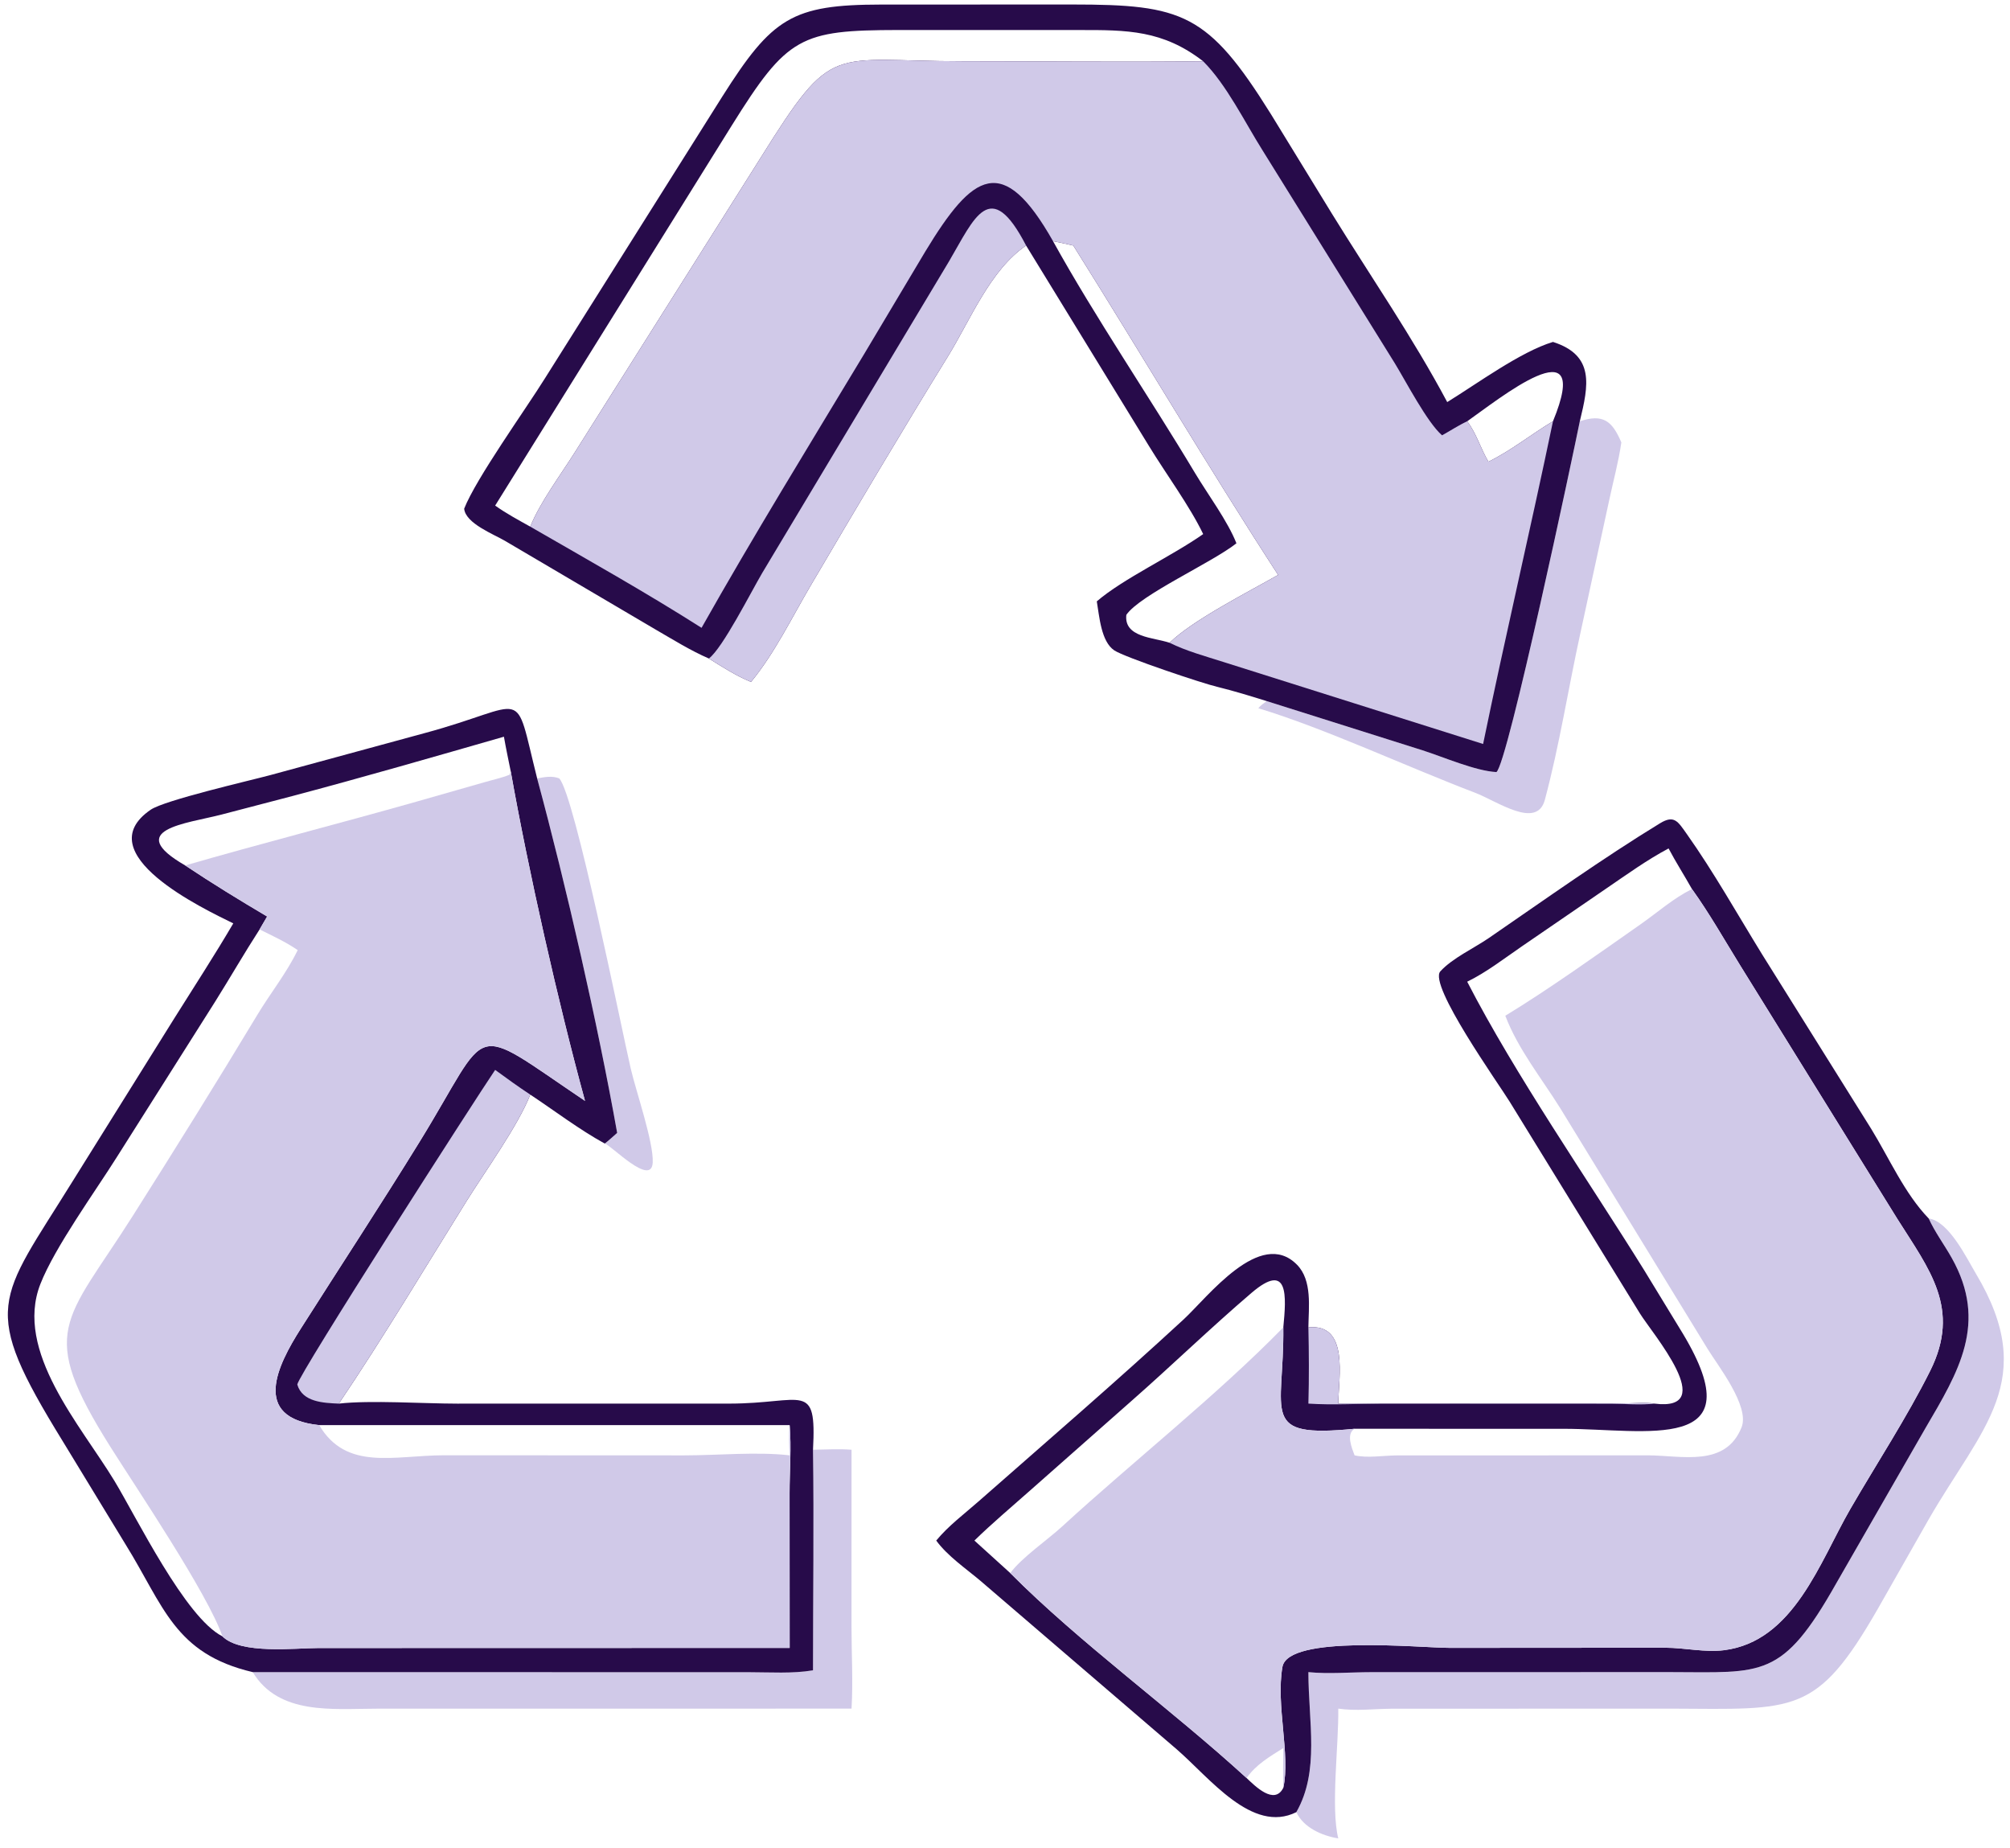
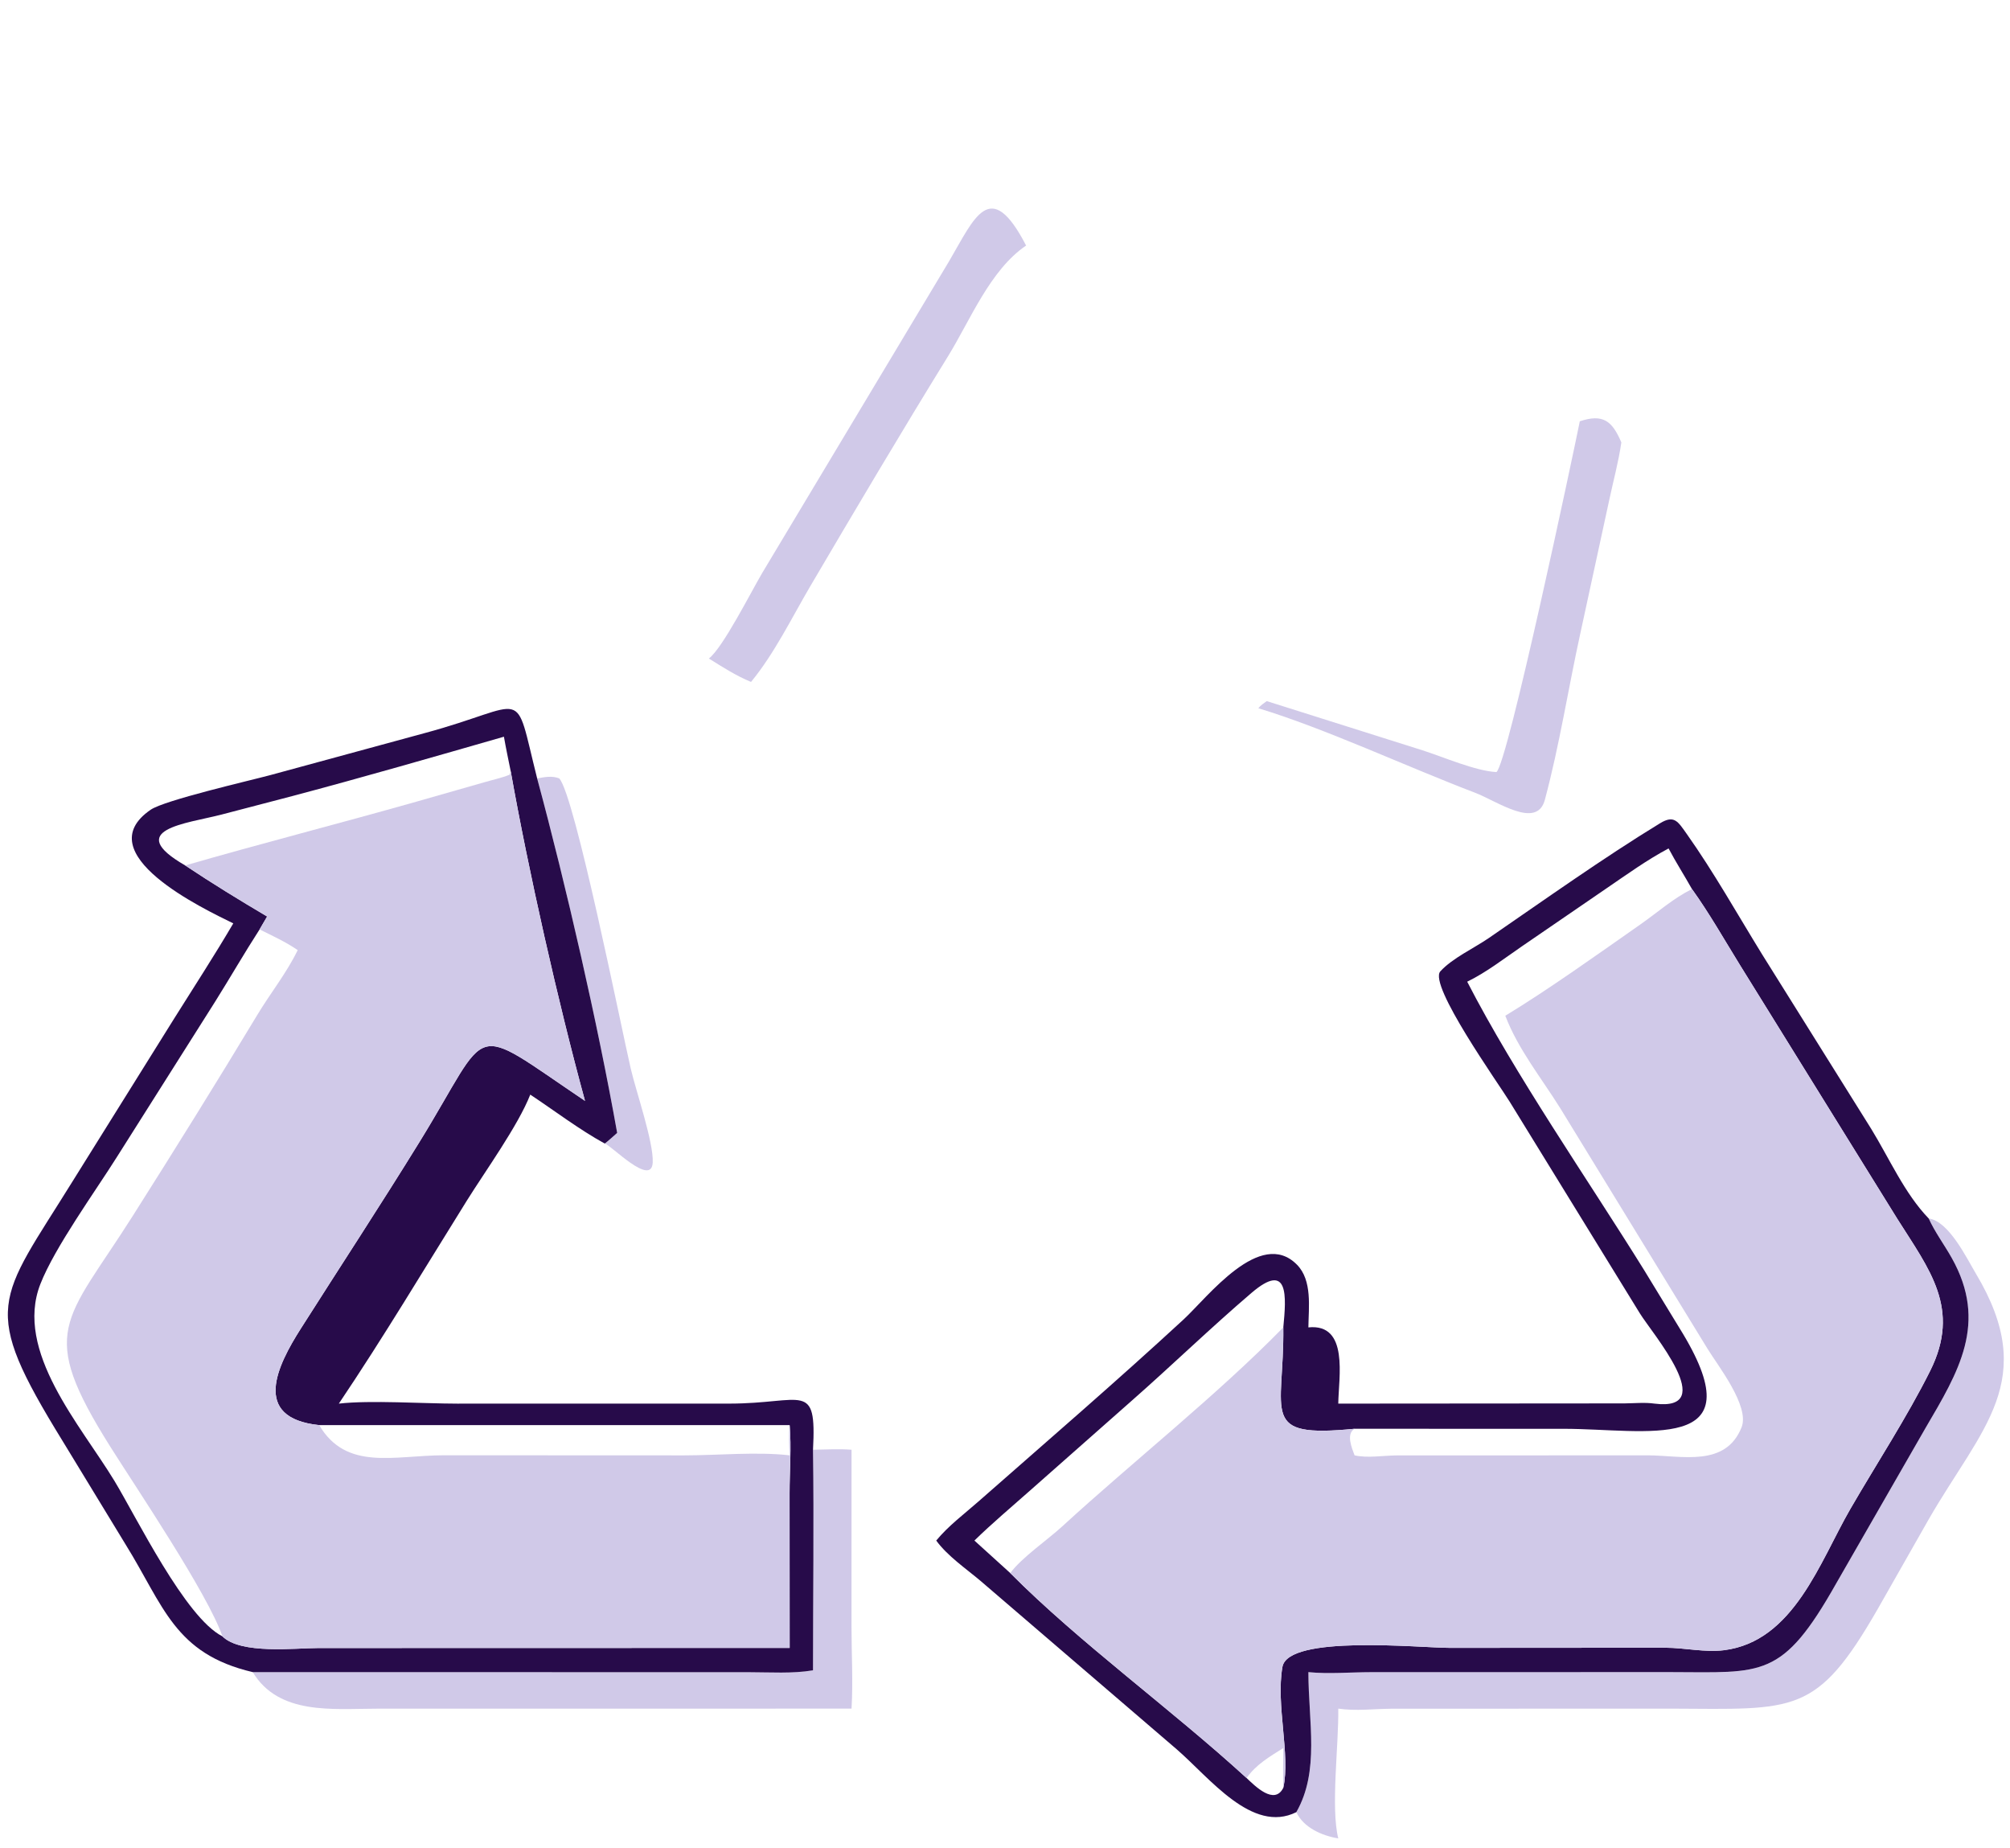
<svg xmlns="http://www.w3.org/2000/svg" height="682" width="742">
  <clipPath id="cl_4">
    <rect height="682" width="742" y="9.1552734e-05" x="-0.002" />
  </clipPath>
  <g clip-path="url(#cl_4)">
    <path d="M172.544 228.101C173.893 227.84 175.307 227.566 176.621 228.091C179.502 231.183 188.153 274.488 189.836 281.688C190.809 285.852 194.065 295.276 193.884 298.969C193.658 303.565 186.153 295.732 185.029 295.478C185.819 294.87 186.562 294.16 187.317 293.507C183.758 273.506 177.918 247.985 172.544 228.101Z" transform="matrix(1.999 0 0 2 -146.619 -168.895)" fill="#D0C9E8" />
    <path d="M365.089 162.19C369.369 160.772 371.061 162.099 372.76 166.092C372.242 169.684 371.269 173.204 370.516 176.754L365.192 201.297C362.964 211.455 361.319 222.059 358.631 232.053C357.148 237.566 349.846 232.295 345.689 230.715C333.286 226 317.963 218.837 305.72 215.144C306.137 214.605 306.732 214.236 307.274 213.827L336.022 222.901C339.894 224.135 345.8 226.72 349.688 226.923C351.754 225.521 363.959 167.819 365.089 162.19Z" transform="matrix(1.999 0 0 2 -146.619 -168.895)" fill="#D0C9E8" />
    <path d="M223.484 351.976C225.833 351.947 228.257 351.786 230.599 351.976L230.592 384.47C230.59 389.501 230.895 394.741 230.599 399.751L142.839 399.763C134.794 399.771 124.833 400.984 120.023 393.016L211.718 393.032C215.558 393.034 219.694 393.323 223.484 392.682C223.482 379.121 223.674 365.534 223.484 351.976Z" transform="matrix(1.999 0 0 2 -146.619 -168.895)" fill="#D0C9E8" />
    <path d="M429.52 309.305C433.232 309.779 436.52 316.613 438.226 319.464C450.014 339.168 439.243 347.921 429.505 364.844L420.138 381.309C408.797 401.046 404.888 399.853 381.891 399.754L330.265 399.77C326.952 399.801 323.794 400.226 320.483 399.751C320.586 406.507 319.066 417.961 320.483 423.696C317.531 423.227 314.059 421.715 312.738 418.857C317.081 411.246 314.978 402.236 314.964 393.016C318.697 393.392 322.776 393.024 326.554 393.022L381.808 393.013C398.904 393.043 402.44 394.351 412.448 376.63L428.935 347.961C434.99 337.643 440.55 328.61 433.759 316.56C432.383 314.119 430.689 311.861 429.52 309.305Z" transform="matrix(1.999 0 0 2 -146.619 -168.895)" fill="#D0C9E8" />
    <path d="M378.884 343.466C390.967 344.969 378.413 330.455 376.164 326.787L352.13 287.74C350.077 284.406 337.07 266.175 339.335 263.695C341.558 261.26 345.536 259.437 348.296 257.543C358.336 250.652 369.527 242.693 379.901 236.373C382.519 234.777 383.202 236.033 384.812 238.304C389.854 245.416 394.2 253.185 398.781 260.605L418.882 292.734C422.231 298.176 425.059 304.688 429.52 309.305C430.689 311.861 432.383 314.119 433.759 316.56C440.55 328.61 434.99 337.643 428.935 347.961L412.448 376.63C402.44 394.351 398.904 393.043 381.808 393.013L326.554 393.022C322.776 393.024 318.697 393.392 314.964 393.016C314.978 402.236 317.081 411.246 312.738 418.857C304.59 422.91 296.738 412.515 290.633 407.244L254.417 376.175C251.706 373.892 248.32 371.588 246.239 368.737C248.48 366.018 251.386 363.855 254.021 361.54C266.713 350.39 279.488 339.393 291.914 327.937C296.353 323.845 306.096 310.961 312.859 317.833C315.709 320.73 315.012 325.657 314.964 329.399C322.506 328.634 320.541 338.656 320.483 343.466L373.354 343.425C375.123 343.411 377.141 343.207 378.884 343.466ZM385.798 248.506C382.314 250.25 379.513 252.768 376.346 254.985C368.753 260.299 359.191 267.13 351.331 271.887C353.642 277.999 358.058 283.476 361.502 288.993L388.669 333.334C390.544 336.418 396.524 343.939 394.957 347.849C391.99 355.251 383.909 353.042 377.736 353.011L331.161 353.026C328.728 353.052 325.848 353.554 323.494 353.012C322.994 351.681 321.875 349.042 323.494 348.108C305.744 349.852 310.508 345.483 310.334 329.399C298.147 341.867 282.563 354.157 269.505 366.125C266.738 368.661 261.993 371.899 259.913 374.737C272.592 387.503 289.849 400.016 303.548 412.556C305.099 414.025 308.688 417.647 310.334 414.364C311.675 408.275 308.943 399.126 310.169 392.064C311.212 386.058 335.703 388.54 341.117 388.54L380.929 388.514C384.477 388.522 388.208 389.408 391.711 388.97C404.617 387.353 409.414 372.627 415.059 362.886C419.86 354.601 425.557 345.898 429.793 337.412C435.525 325.929 429.63 318.728 423.735 309.386L394.719 262.621C391.81 257.919 389.019 252.993 385.798 248.506ZM381.48 241.015C377.476 243.143 373.781 245.817 370.038 248.366L354.301 259.144C351.082 261.356 347.809 263.897 344.293 265.607C353.176 282.852 366.599 302.15 376.939 318.783L384.134 330.574C397.53 352.884 377.311 348.117 362.118 348.113L323.494 348.108C321.875 349.042 322.994 351.681 323.494 353.012C325.848 353.554 328.728 353.052 331.161 353.026L377.736 353.011C383.909 353.042 391.99 355.251 394.957 347.849C396.524 343.939 390.544 336.418 388.669 333.334L361.502 288.993C358.058 283.476 353.642 277.999 351.331 271.887C359.191 267.13 368.753 260.299 376.346 254.985C379.513 252.768 382.314 250.25 385.798 248.506C384.392 245.996 382.825 243.554 381.48 241.015ZM253.29 368.737L259.913 374.737C261.993 371.899 266.738 368.661 269.505 366.125C282.563 354.157 298.147 341.867 310.334 329.399C310.886 323.7 311.396 317.114 304.457 323.038C296.892 329.497 289.74 336.436 282.264 342.999L263.607 359.468C260.163 362.523 256.584 365.522 253.29 368.737Z" transform="matrix(1.999 0 0 2 -146.619 -168.895)" fill="#270B4A" />
-     <path d="M314.964 329.399C322.506 328.634 320.541 338.656 320.483 343.466L373.354 343.425C375.123 343.411 377.141 343.207 378.884 343.466C376.31 343.763 373.404 343.499 370.797 343.491L328.375 343.473C323.877 343.492 319.463 343.753 314.964 343.466C315.1 338.796 315.071 334.07 314.964 329.399Z" transform="matrix(1.999 0 0 2 -146.619 -168.895)" fill="#D0C9E8" />
    <path d="M385.798 248.506C389.019 252.993 391.81 257.919 394.719 262.621L423.735 309.386C429.63 318.728 435.525 325.929 429.793 337.412C425.557 345.898 419.86 354.601 415.059 362.886C409.414 372.627 404.617 387.353 391.711 388.97C388.208 389.408 384.477 388.522 380.929 388.514L341.117 388.54C335.703 388.54 311.212 386.058 310.169 392.064C308.943 399.126 311.675 408.275 310.334 414.364C308.688 417.647 305.099 414.025 303.548 412.556C289.849 400.016 272.592 387.503 259.913 374.737C261.993 371.899 266.738 368.661 269.505 366.125C282.563 354.157 298.147 341.867 310.334 329.399C310.508 345.483 305.744 349.852 323.494 348.108C321.875 349.042 322.994 351.681 323.494 353.012C325.848 353.554 328.728 353.052 331.161 353.026L377.736 353.011C383.909 353.042 391.99 355.251 394.957 347.849C396.524 343.939 390.544 336.418 388.669 333.334L361.502 288.993C358.058 283.476 353.642 277.999 351.331 271.887C359.191 267.13 368.753 260.299 376.346 254.985C379.513 252.768 382.314 250.25 385.798 248.506ZM303.548 412.556C305.099 414.025 308.688 417.647 310.334 414.364C310.246 411.924 310.318 409.468 310.334 407.027C307.791 408.622 305.316 410.062 303.548 412.556Z" transform="matrix(1.999 0 0 2 -146.619 -168.895)" fill="#D0C9E8" />
    <path d="M116.428 254.844C110.974 252.168 89.352 241.96 101.174 233.872C103.747 232.111 119.376 228.523 123.232 227.491L151.79 219.725C171.241 214.489 168.112 210.514 172.544 228.101C177.918 247.985 183.758 273.506 187.317 293.507C186.562 294.16 185.819 294.87 185.029 295.478C180.269 292.858 175.804 289.448 171.27 286.444C169.033 292.159 162.911 300.632 159.518 306.072C151.702 318.603 144.181 331.197 135.92 343.466C141.721 342.8 151.616 343.468 157.779 343.47L208.054 343.464C221.774 343.446 224.154 339.192 223.484 351.976C223.674 365.534 223.482 379.121 223.484 392.682C219.694 393.323 215.558 393.034 211.718 393.032L120.023 393.016C105.527 389.62 103.589 380.789 96.506 369.401L84.924 350.393C69.499 325.36 72.959 324.7 86.789 302.382L105.565 272.317C109.214 266.502 112.951 260.767 116.428 254.844ZM167.666 226.808L167.443 227.416C165.938 228.018 164.246 228.372 162.686 228.832L150.218 232.391C136.051 236.407 121.567 240.098 107.55 244.154C112.477 247.437 117.58 250.566 122.678 253.577L121.282 255.962C118.435 260.37 115.822 264.918 113.03 269.36L94.954 297.924C90.948 304.3 83.444 314.635 80.797 321.414C75.956 333.811 88.245 347.454 94.474 357.718C98.536 364.413 107.559 382.952 114.417 386.413C117.812 389.776 127.821 388.575 132.144 388.567L219.171 388.547L219.157 360.061C219.154 355.921 219.519 351.543 219.171 347.433L132.289 347.433C119.659 346.117 124.621 336.349 128.881 329.647C136.192 318.145 143.677 306.75 150.833 295.15C164.348 273.244 159.548 272.919 181.381 287.602C176.412 269.459 170.915 245.068 167.666 226.808ZM107.55 244.154C121.567 240.098 136.051 236.407 150.218 232.391L162.686 228.832C164.246 228.372 165.938 228.018 167.443 227.416L167.666 226.808C167.233 224.674 166.782 222.543 166.405 220.398C153.436 224.124 140.4 227.885 127.359 231.343L114.185 234.783C107.793 236.433 96.052 237.523 107.55 244.154Z" transform="matrix(1.999 0 0 2 -146.619 -168.895)" fill="#270B4A" />
-     <path d="M164.787 281.882C166.921 283.449 169.061 284.982 171.27 286.444C169.033 292.159 162.911 300.632 159.518 306.072C151.702 318.603 144.181 331.197 135.92 343.466C133.09 343.346 129.189 343.198 128.245 339.941C128.481 338.084 161.253 287.06 164.787 281.882Z" transform="matrix(1.999 0 0 2 -146.619 -168.895)" fill="#D0C9E8" />
    <path d="M167.666 226.808C170.915 245.068 176.412 269.459 181.381 287.602C159.548 272.919 164.348 273.244 150.833 295.15C143.677 306.75 136.192 318.145 128.881 329.647C124.621 336.349 119.659 346.117 132.289 347.433L219.171 347.433C219.519 351.543 219.154 355.921 219.157 360.061L219.171 388.547L132.144 388.567C127.821 388.575 117.812 389.776 114.417 386.413C107.559 382.952 98.536 364.413 94.474 357.718C88.245 347.454 75.956 333.811 80.797 321.414C83.444 314.635 90.948 304.3 94.954 297.924L113.03 269.36C115.822 264.918 118.435 260.37 121.282 255.962L122.678 253.577C117.58 250.566 112.477 247.437 107.55 244.154C121.567 240.098 136.051 236.407 150.218 232.391L162.686 228.832C164.246 228.372 165.938 228.018 167.443 227.416L167.666 226.808ZM121.282 255.962C118.435 260.37 115.822 264.918 113.03 269.36L94.954 297.924C90.948 304.3 83.444 314.635 80.797 321.414C75.956 333.811 88.245 347.454 94.474 357.718C98.536 364.413 107.559 382.952 114.417 386.413C111.796 378.68 98.454 358.932 93.785 351.526C80.113 329.84 85.351 328.563 97.833 308.875C105.615 296.6 113.371 284.168 120.871 271.721C123.29 267.706 126.274 264.008 128.323 259.776C126.118 258.261 123.675 257.148 121.282 255.962ZM132.289 347.433C137.338 355.963 146.119 353.006 155.382 352.999L199.704 353.018C205.825 353.017 213.181 352.311 219.171 353.012C219.095 351.156 218.957 349.282 219.171 347.433L132.289 347.433Z" transform="matrix(1.999 0 0 2 -146.619 -168.895)" fill="#D0C9E8" />
-     <path d="M204.253 205.968C200.835 204.485 197.649 202.489 194.427 200.627L166.607 184.257C164.526 183.034 159.316 181.035 159.064 178.319C161.27 172.72 170.384 160.037 173.99 154.248L206.743 102.248C215.951 87.715 219.625 85.308 236.055 85.289L271.35 85.278C291.744 85.283 296.412 86.87 308.035 105.491L319.32 123.895C326.436 135.424 334.232 146.692 340.604 158.647C346.13 155.251 354.171 149.34 360.134 147.546C367.858 150.024 366.716 155.52 365.089 162.19C363.959 167.819 351.754 225.521 349.688 226.923C345.8 226.72 339.894 224.135 336.022 222.901L307.274 213.827C306.732 214.236 306.137 214.605 305.72 215.144C303.783 214.618 298.848 213.429 298.178 211.205C295.621 210.634 281.016 205.74 279.119 204.467C276.666 202.821 276.364 198.151 275.891 195.42C280.764 191.226 289.783 187.057 295.537 183.006C293.128 177.956 288.584 171.764 285.535 166.77L262.836 129.76C256.178 134.276 252.517 143.547 248.42 150.186C239.773 164.201 231.366 178.372 223.016 192.566C219.576 198.416 216.356 205.053 212.039 210.288C209.284 209.161 206.773 207.539 204.253 205.968ZM164.787 177.745C166.866 179.229 169.049 180.388 171.27 181.633C173.072 177.162 176.85 172.122 179.477 167.958L213.819 113.554C227.332 91.96 226.504 95.749 251.246 95.754C266.002 95.758 280.787 95.92 295.537 95.757C288.077 89.992 281.526 89.971 272.528 89.991L239.219 89.985C221.187 90.013 218.745 91.165 208.518 107.547L164.787 177.745ZM267.808 128.951C275.657 143.123 285.607 157.668 294.039 171.753C296.387 175.675 300.074 180.62 301.675 184.707C297.16 188.28 283.876 194.223 281.346 197.911C280.877 202.083 286.36 202.068 289.333 203.061C293.592 198.89 303.843 193.694 309.378 190.544C296.384 170.539 284.238 149.965 271.555 129.76C270.309 129.471 269.067 129.183 267.808 128.951ZM344.293 162.19C346.031 164.484 346.761 167.22 348.209 169.653C352.416 167.602 356.118 164.579 360.134 162.19C367.705 143.829 349.798 158.364 344.293 162.19ZM298.178 211.205C298.848 213.429 303.783 214.618 305.72 215.144C306.137 214.605 306.732 214.236 307.274 213.827C304.255 212.886 301.25 211.961 298.178 211.205Z" transform="matrix(1.999 0 0 2 -146.619 -168.895)" fill="#270B4A" />
    <path d="M204.253 205.968C206.809 204.032 212.002 193.747 214.118 190.159L248.623 132.638C253.29 124.705 256.191 116.926 262.836 129.76C256.178 134.276 252.517 143.547 248.42 150.186C239.773 164.201 231.366 178.372 223.016 192.566C219.576 198.416 216.356 205.053 212.039 210.288C209.284 209.161 206.773 207.539 204.253 205.968Z" transform="matrix(1.999 0 0 2 -146.619 -168.895)" fill="#D0C9E8" />
-     <path d="M295.537 95.757C299.88 100.109 303.211 106.981 306.522 112.23L330.925 151.483C332.978 154.832 336.894 162.393 339.651 164.78C341.177 163.941 342.721 162.914 344.293 162.19C346.031 164.484 346.761 167.22 348.209 169.653C352.416 167.602 356.118 164.579 360.134 162.19C355.991 182.077 351.329 201.851 347.231 221.74L299.278 206.608C295.984 205.553 292.432 204.605 289.333 203.061C293.592 198.89 303.843 193.694 309.378 190.544C296.384 170.539 284.238 149.965 271.555 129.76C270.309 129.471 269.067 129.183 267.808 128.951C258.517 112.567 253.026 116.344 244.23 130.845L232.929 149.78C222.814 166.555 212.535 183.244 202.901 200.305C192.584 193.745 181.863 187.741 171.27 181.633C173.072 177.162 176.85 172.122 179.477 167.958L213.819 113.554C227.332 91.96 226.504 95.749 251.246 95.754C266.002 95.758 280.787 95.92 295.537 95.757Z" transform="matrix(1.999 0 0 2 -146.619 -168.895)" fill="#D0C9E8" />
  </g>
</svg>